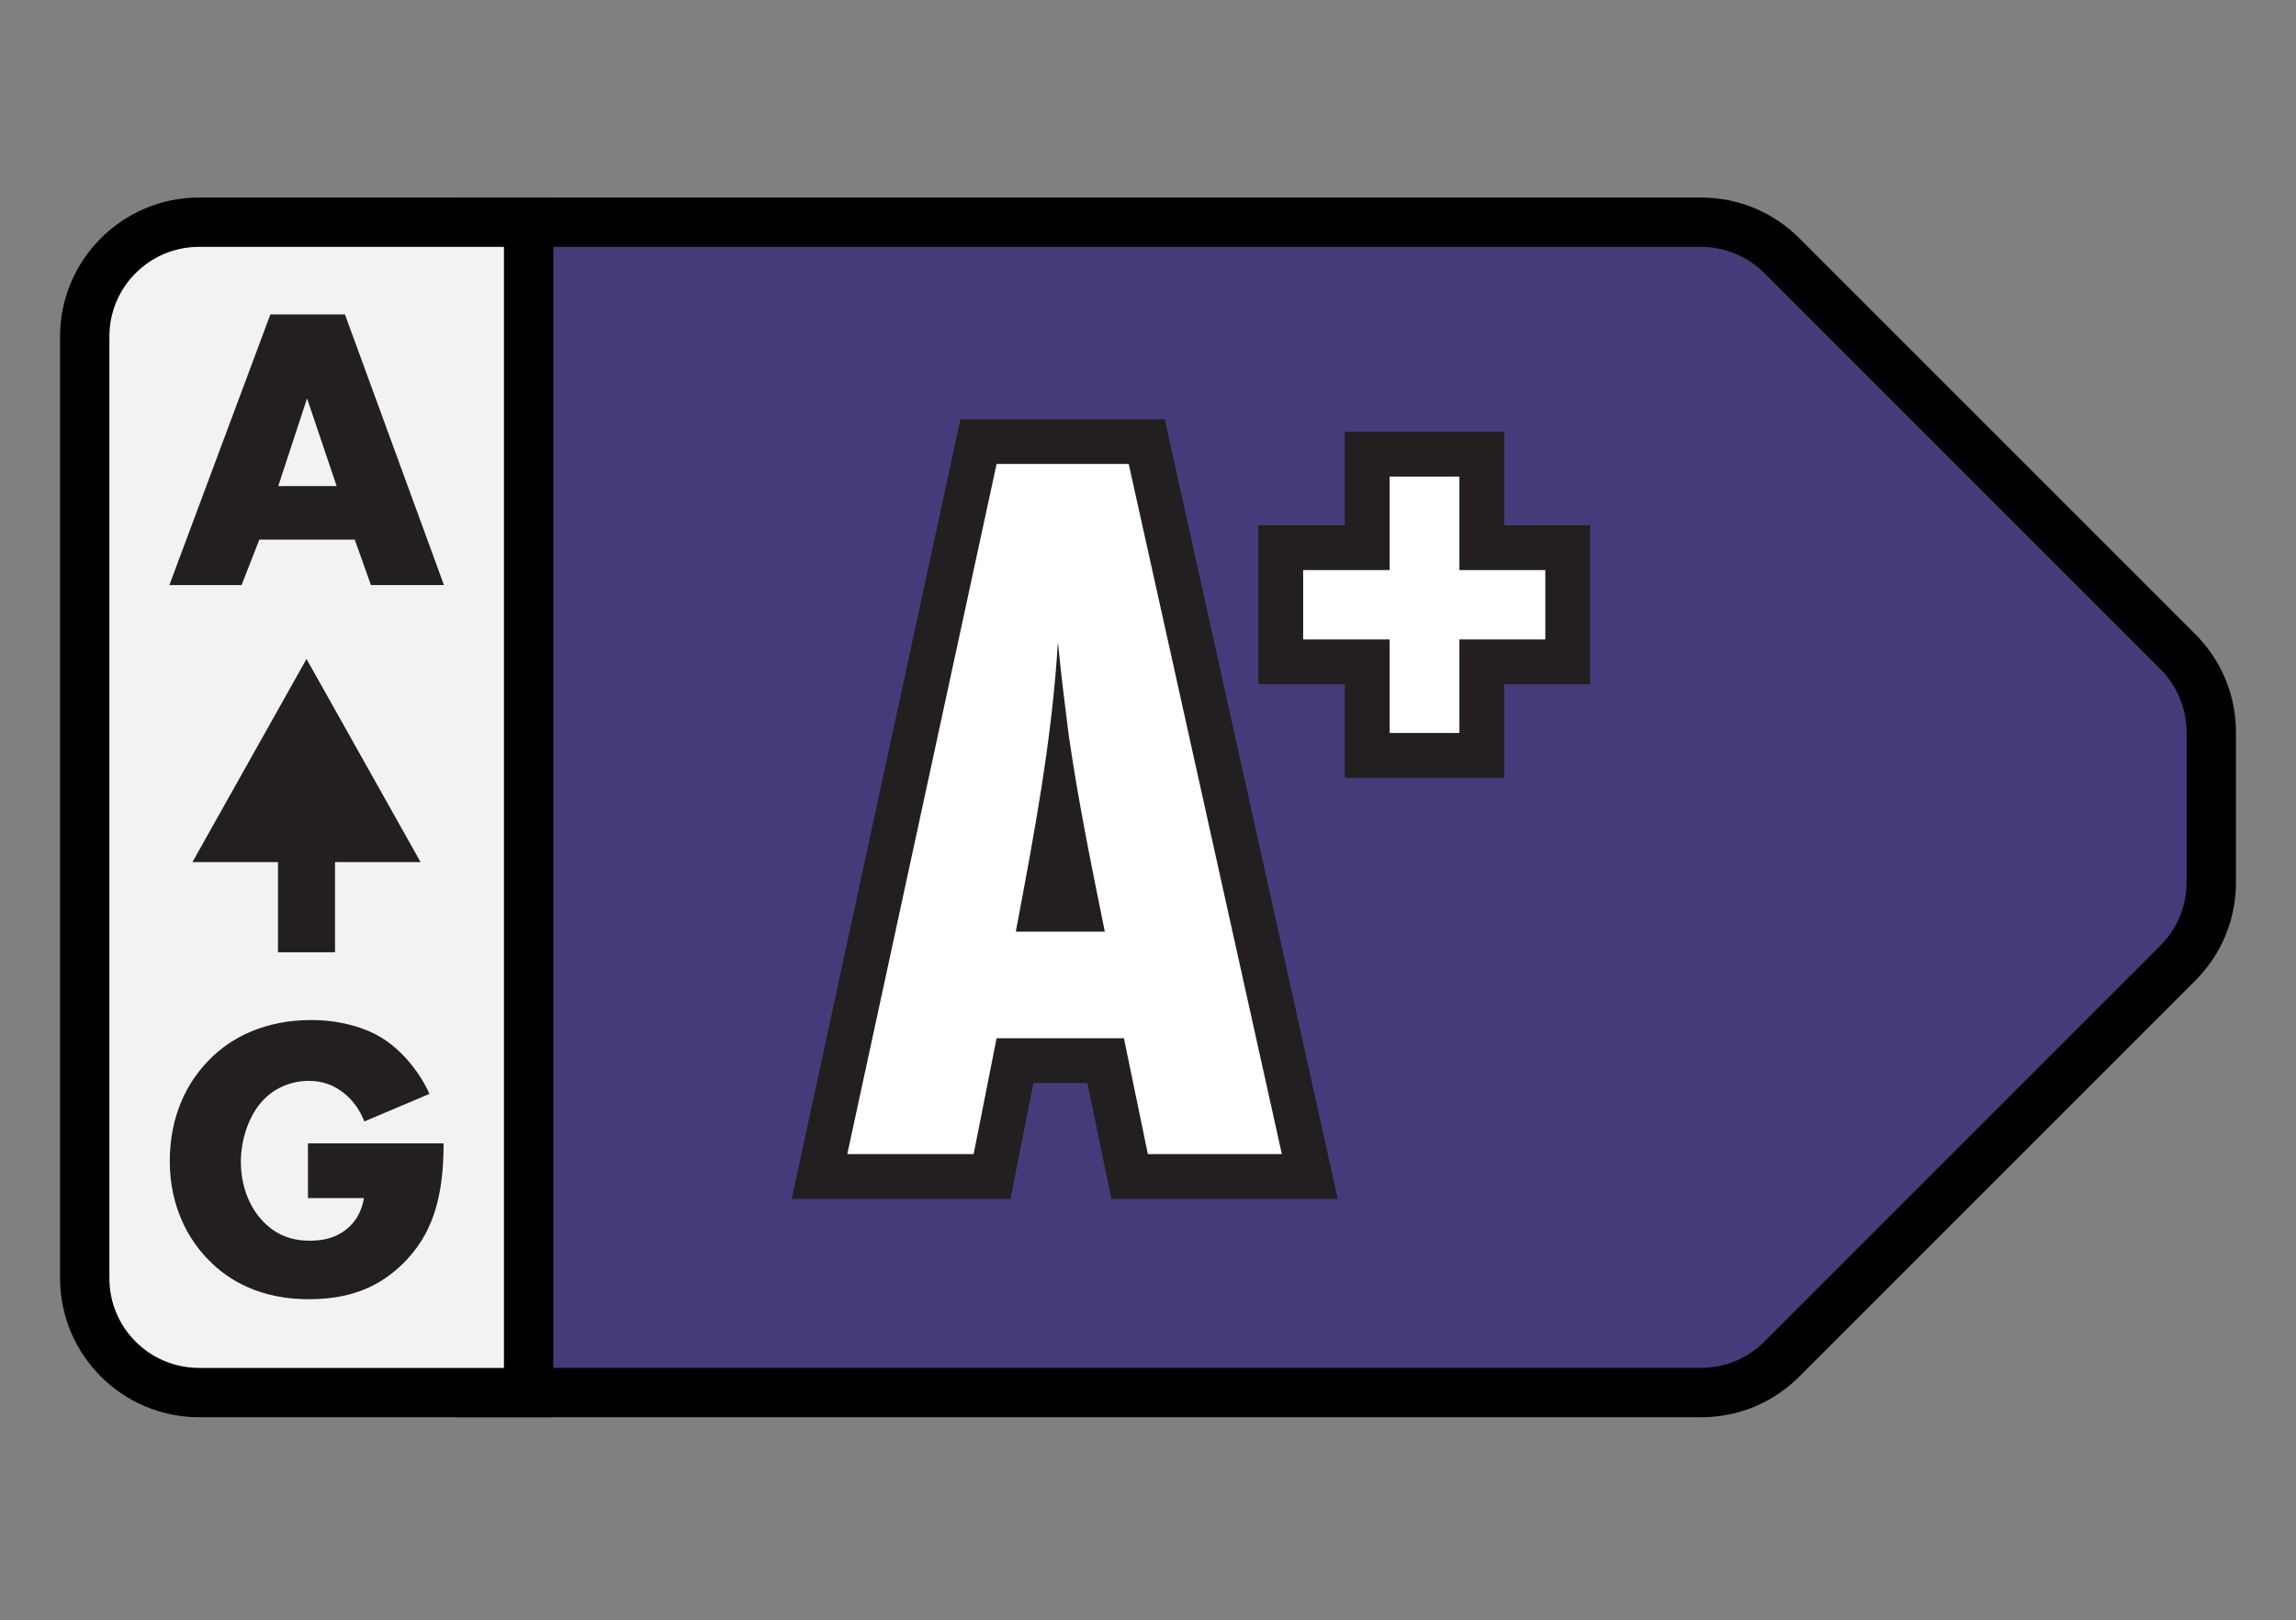
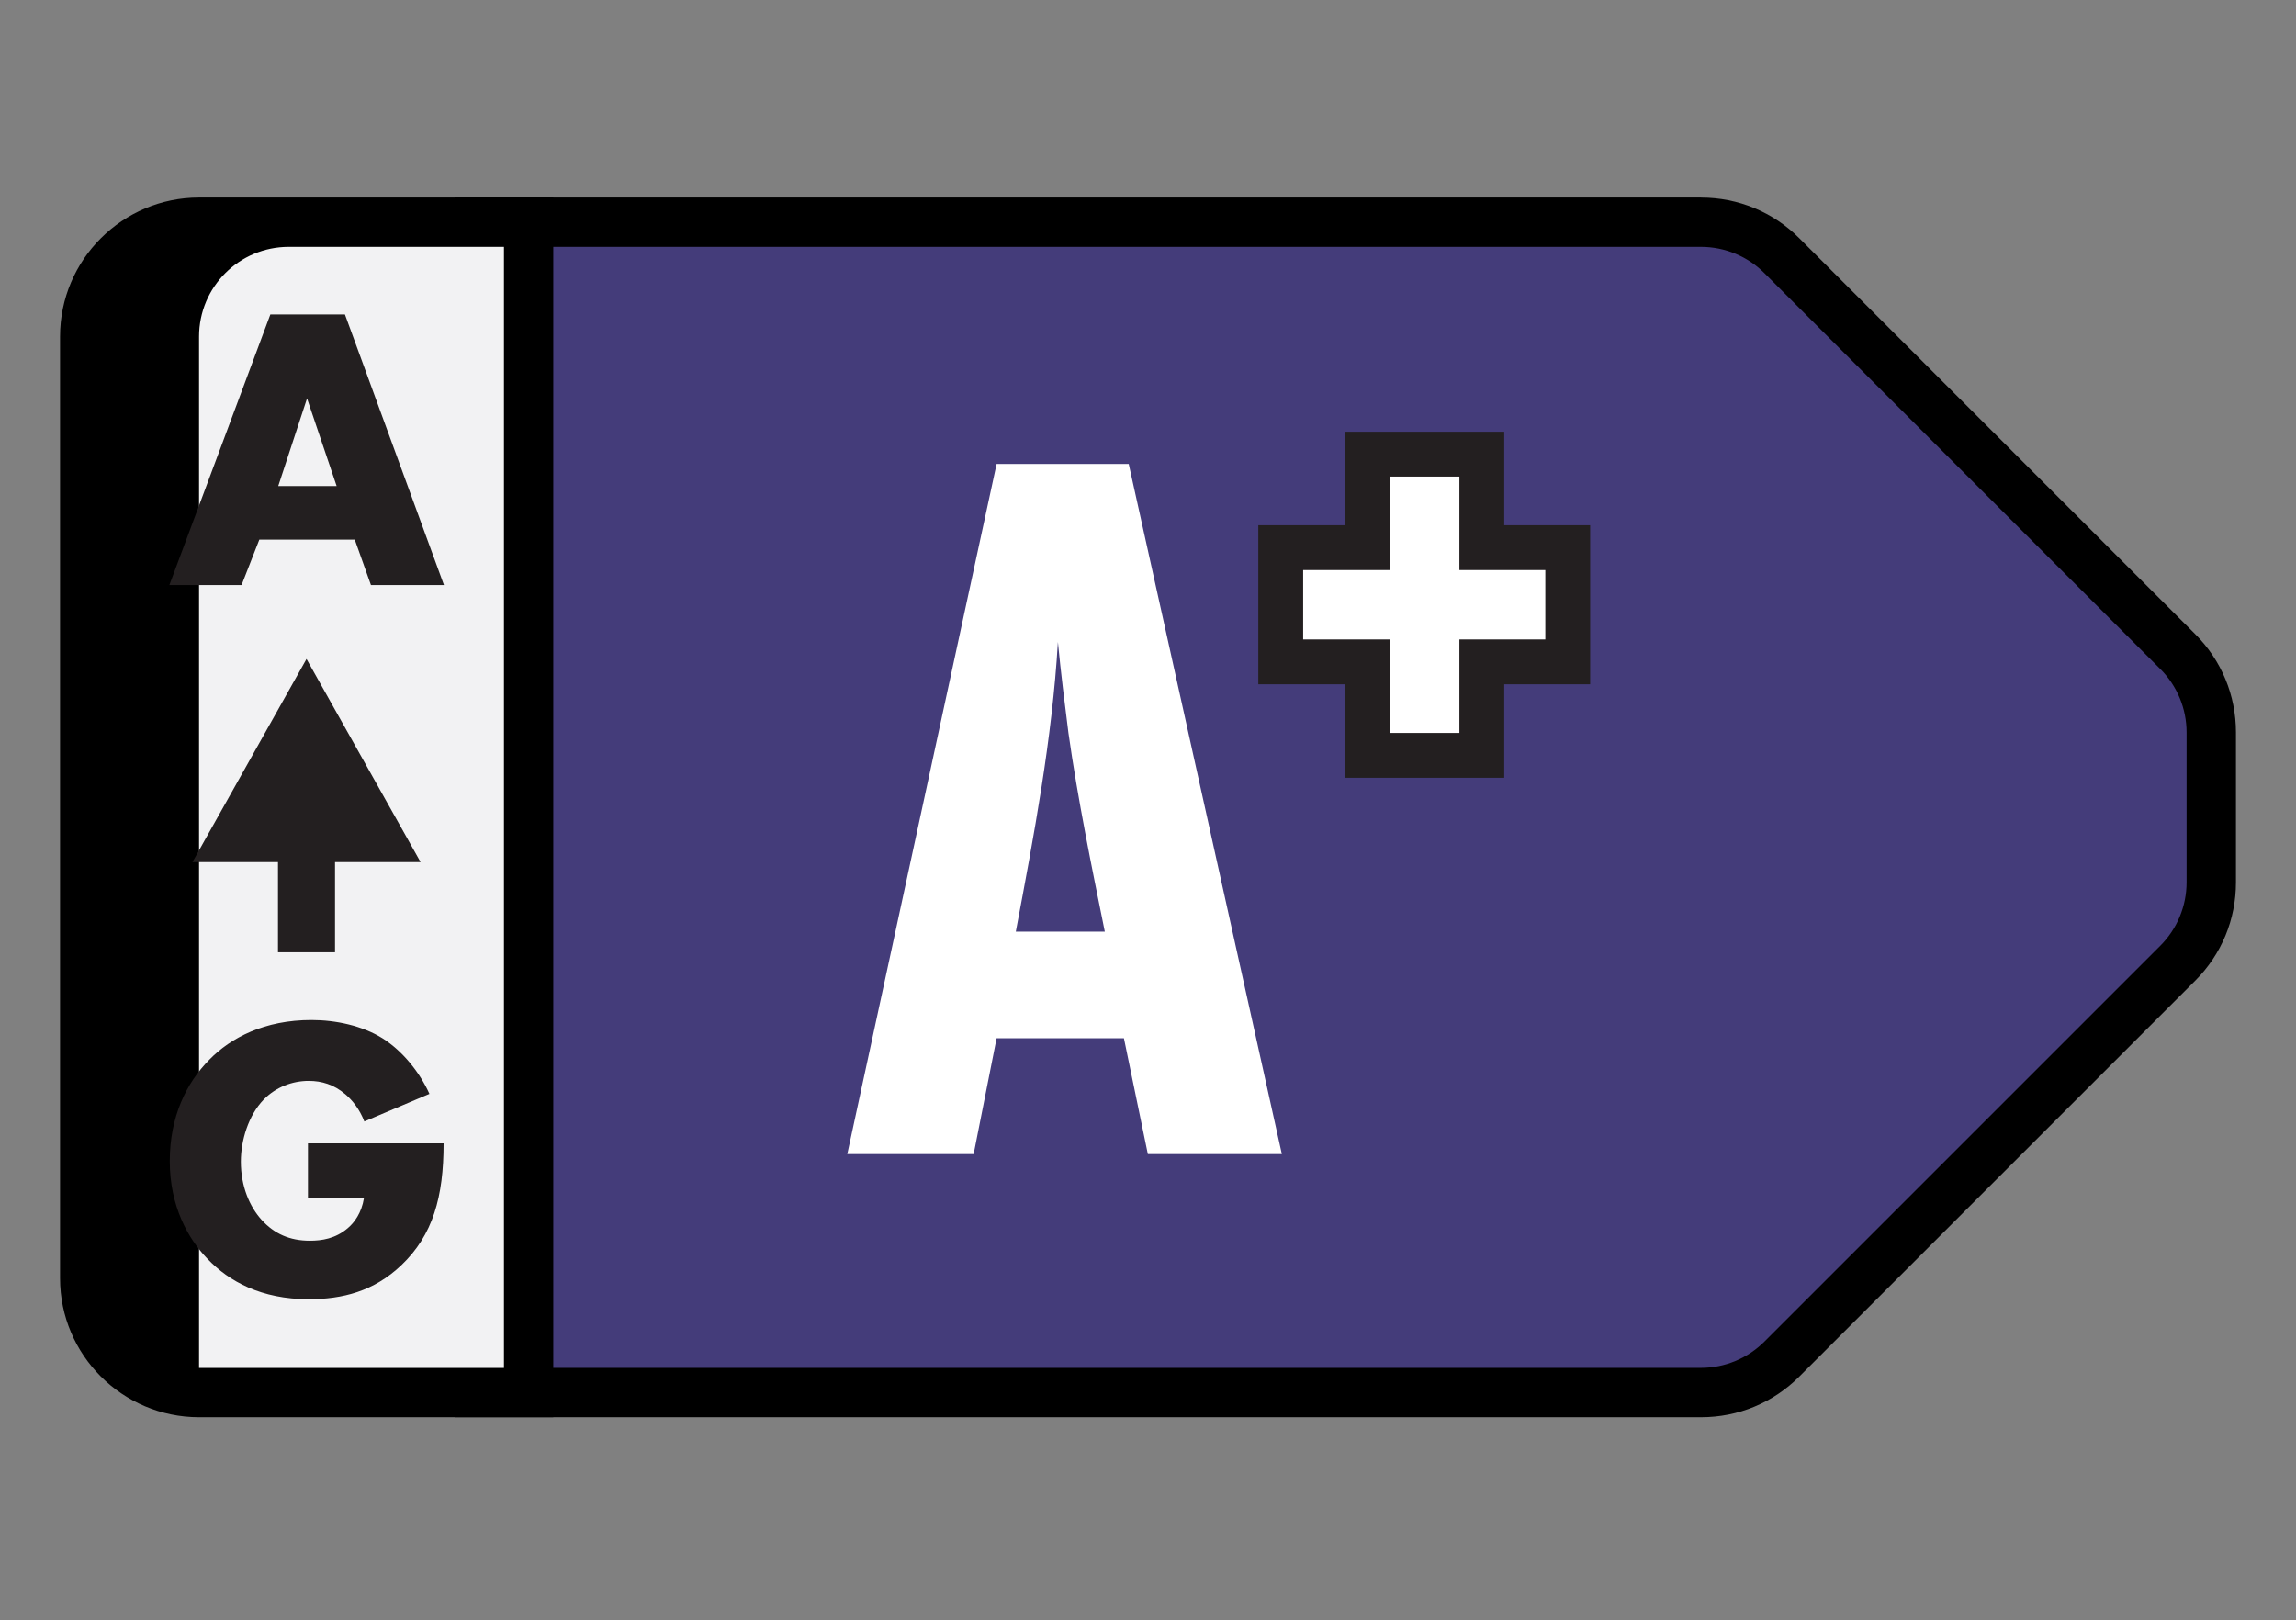
<svg xmlns="http://www.w3.org/2000/svg" id="Layer_1" data-name="Layer 1" viewBox="0 0 512 361.29">
  <rect x="0" y="0" width="512" height="361.29" fill="#808080" stroke="none" />
  <defs>
    <style>
      .cls-1 {
        fill: #443c7a;
      }

      .cls-2 {
        fill: #231f20;
      }

      .cls-3 {
        fill: none;
        stroke: #231f20;
        stroke-width: 20px;
      }

      .cls-4 {
        fill: #f2f2f3;
      }

      .cls-5 {
        fill: #fff;
      }
    </style>
  </defs>
  <g>
    <path class="cls-1" d="M106.88,310.55V49.55h272.45c6.81,0,13.21,2.65,18.03,7.47l88.28,88.28c4.82,4.82,7.47,11.22,7.47,18.03v33.43c0,6.81-2.65,13.22-7.47,18.03l-88.28,88.28c-4.82,4.82-11.22,7.47-18.03,7.47H106.88Z" />
    <path d="M379.32,55.05c5.3,0,10.39,2.11,14.14,5.86l88.28,88.28c3.75,3.75,5.86,8.84,5.86,14.14v33.43c0,5.3-2.11,10.39-5.86,14.14l-88.28,88.28c-3.75,3.75-8.84,5.86-14.14,5.86H112.38V55.05h266.95M379.32,44.05H101.38v272h277.95c8.28,0,16.07-3.22,21.92-9.08l88.28-88.28c5.86-5.85,9.08-13.64,9.08-21.92v-33.43c0-8.28-3.22-16.07-9.08-21.92l-88.28-88.28c-5.85-5.86-13.64-9.08-21.92-9.08h0Z" />
  </g>
  <g>
    <path class="cls-4" d="M44.39,310.55c-14.06,0-25.5-11.44-25.5-25.5V75.05c0-14.06,11.44-25.5,25.5-25.5h73.49v261H44.39Z" />
-     <path d="M112.38,55.05v250H44.39c-11.05,0-20-8.95-20-20V75.05c0-11.05,8.95-20,20-20h67.99M123.38,44.05H44.39c-17.09,0-31,13.91-31,31v210c0,17.09,13.91,31,31,31h78.99V44.05h0Z" />
+     <path d="M112.38,55.05v250H44.39V75.05c0-11.05,8.95-20,20-20h67.99M123.38,44.05H44.39c-17.09,0-31,13.91-31,31v210c0,17.09,13.91,31,31,31h78.99V44.05h0Z" />
  </g>
  <g>
    <path class="cls-2" d="M79.12,120.34h-21.29l-3.96,10.13h-16.1l22.52-60.35h16.63l22.08,60.35h-16.28l-3.61-10.13ZM75.07,108.39l-6.6-19.54-6.42,19.54h13.02Z" />
    <path class="cls-2" d="M68.36,146.97l25.43,45.29h-19.08v20.1h-12.72v-20.1h-19.08l25.43-45.29Z" />
    <path class="cls-2" d="M68.65,254.98h30.27c0,11.94-2.38,20.45-9.41,27.15-6.16,5.88-13.2,7.6-20.68,7.6-10.56,0-17.77-3.98-22.52-8.96-4.4-4.52-8.45-11.85-8.45-21.81s3.7-17.46,8.8-22.62c4.84-4.98,12.41-8.87,22.79-8.87,5.46,0,11.35,1.27,15.84,4.07,4.58,2.9,8.36,7.69,10.47,12.4l-14.52,6.15c-1.06-2.8-2.73-4.79-4.22-6.06-2.55-2.17-5.28-2.99-8.18-2.99-3.61,0-7.3,1.36-10.03,4.16-3.43,3.53-5.1,9.14-5.1,13.84,0,5.52,1.94,10.04,4.66,13.03,2.82,3.08,6.25,4.61,10.73,4.61,2.64,0,5.72-.45,8.45-2.8,1.41-1.18,3.08-3.35,3.61-6.7h-12.49v-12.22Z" />
  </g>
  <g>
    <g>
-       <path class="cls-3" d="M255.97,257.37l-5.34-25.84h-28.39l-5.12,25.84h-28.18l33.3-153.9h29.46l34.15,153.9h-29.88ZM246.37,207.76c-2.99-14.77-5.98-29.3-8.11-44.3-.85-6.69-1.71-13.61-2.35-20.3-1.28,21.69-5.34,43.15-9.39,64.6h19.85Z" />
      <path class="cls-3" d="M325.44,142.6v20.85h-15.55v-20.85h-19.29v-15.47h19.29v-20.85h15.55v20.85h19.16v15.47h-19.16Z" />
    </g>
    <g>
      <path class="cls-5" d="M255.97,257.37l-5.34-25.84h-28.39l-5.12,25.84h-28.18l33.3-153.9h29.46l34.15,153.9h-29.88ZM246.37,207.76c-2.99-14.77-5.98-29.3-8.11-44.3-.85-6.69-1.71-13.61-2.35-20.3-1.28,21.69-5.34,43.15-9.39,64.6h19.85Z" />
      <path class="cls-5" d="M325.44,142.6v20.85h-15.55v-20.85h-19.29v-15.47h19.29v-20.85h15.55v20.85h19.16v15.47h-19.16Z" />
    </g>
  </g>
</svg>